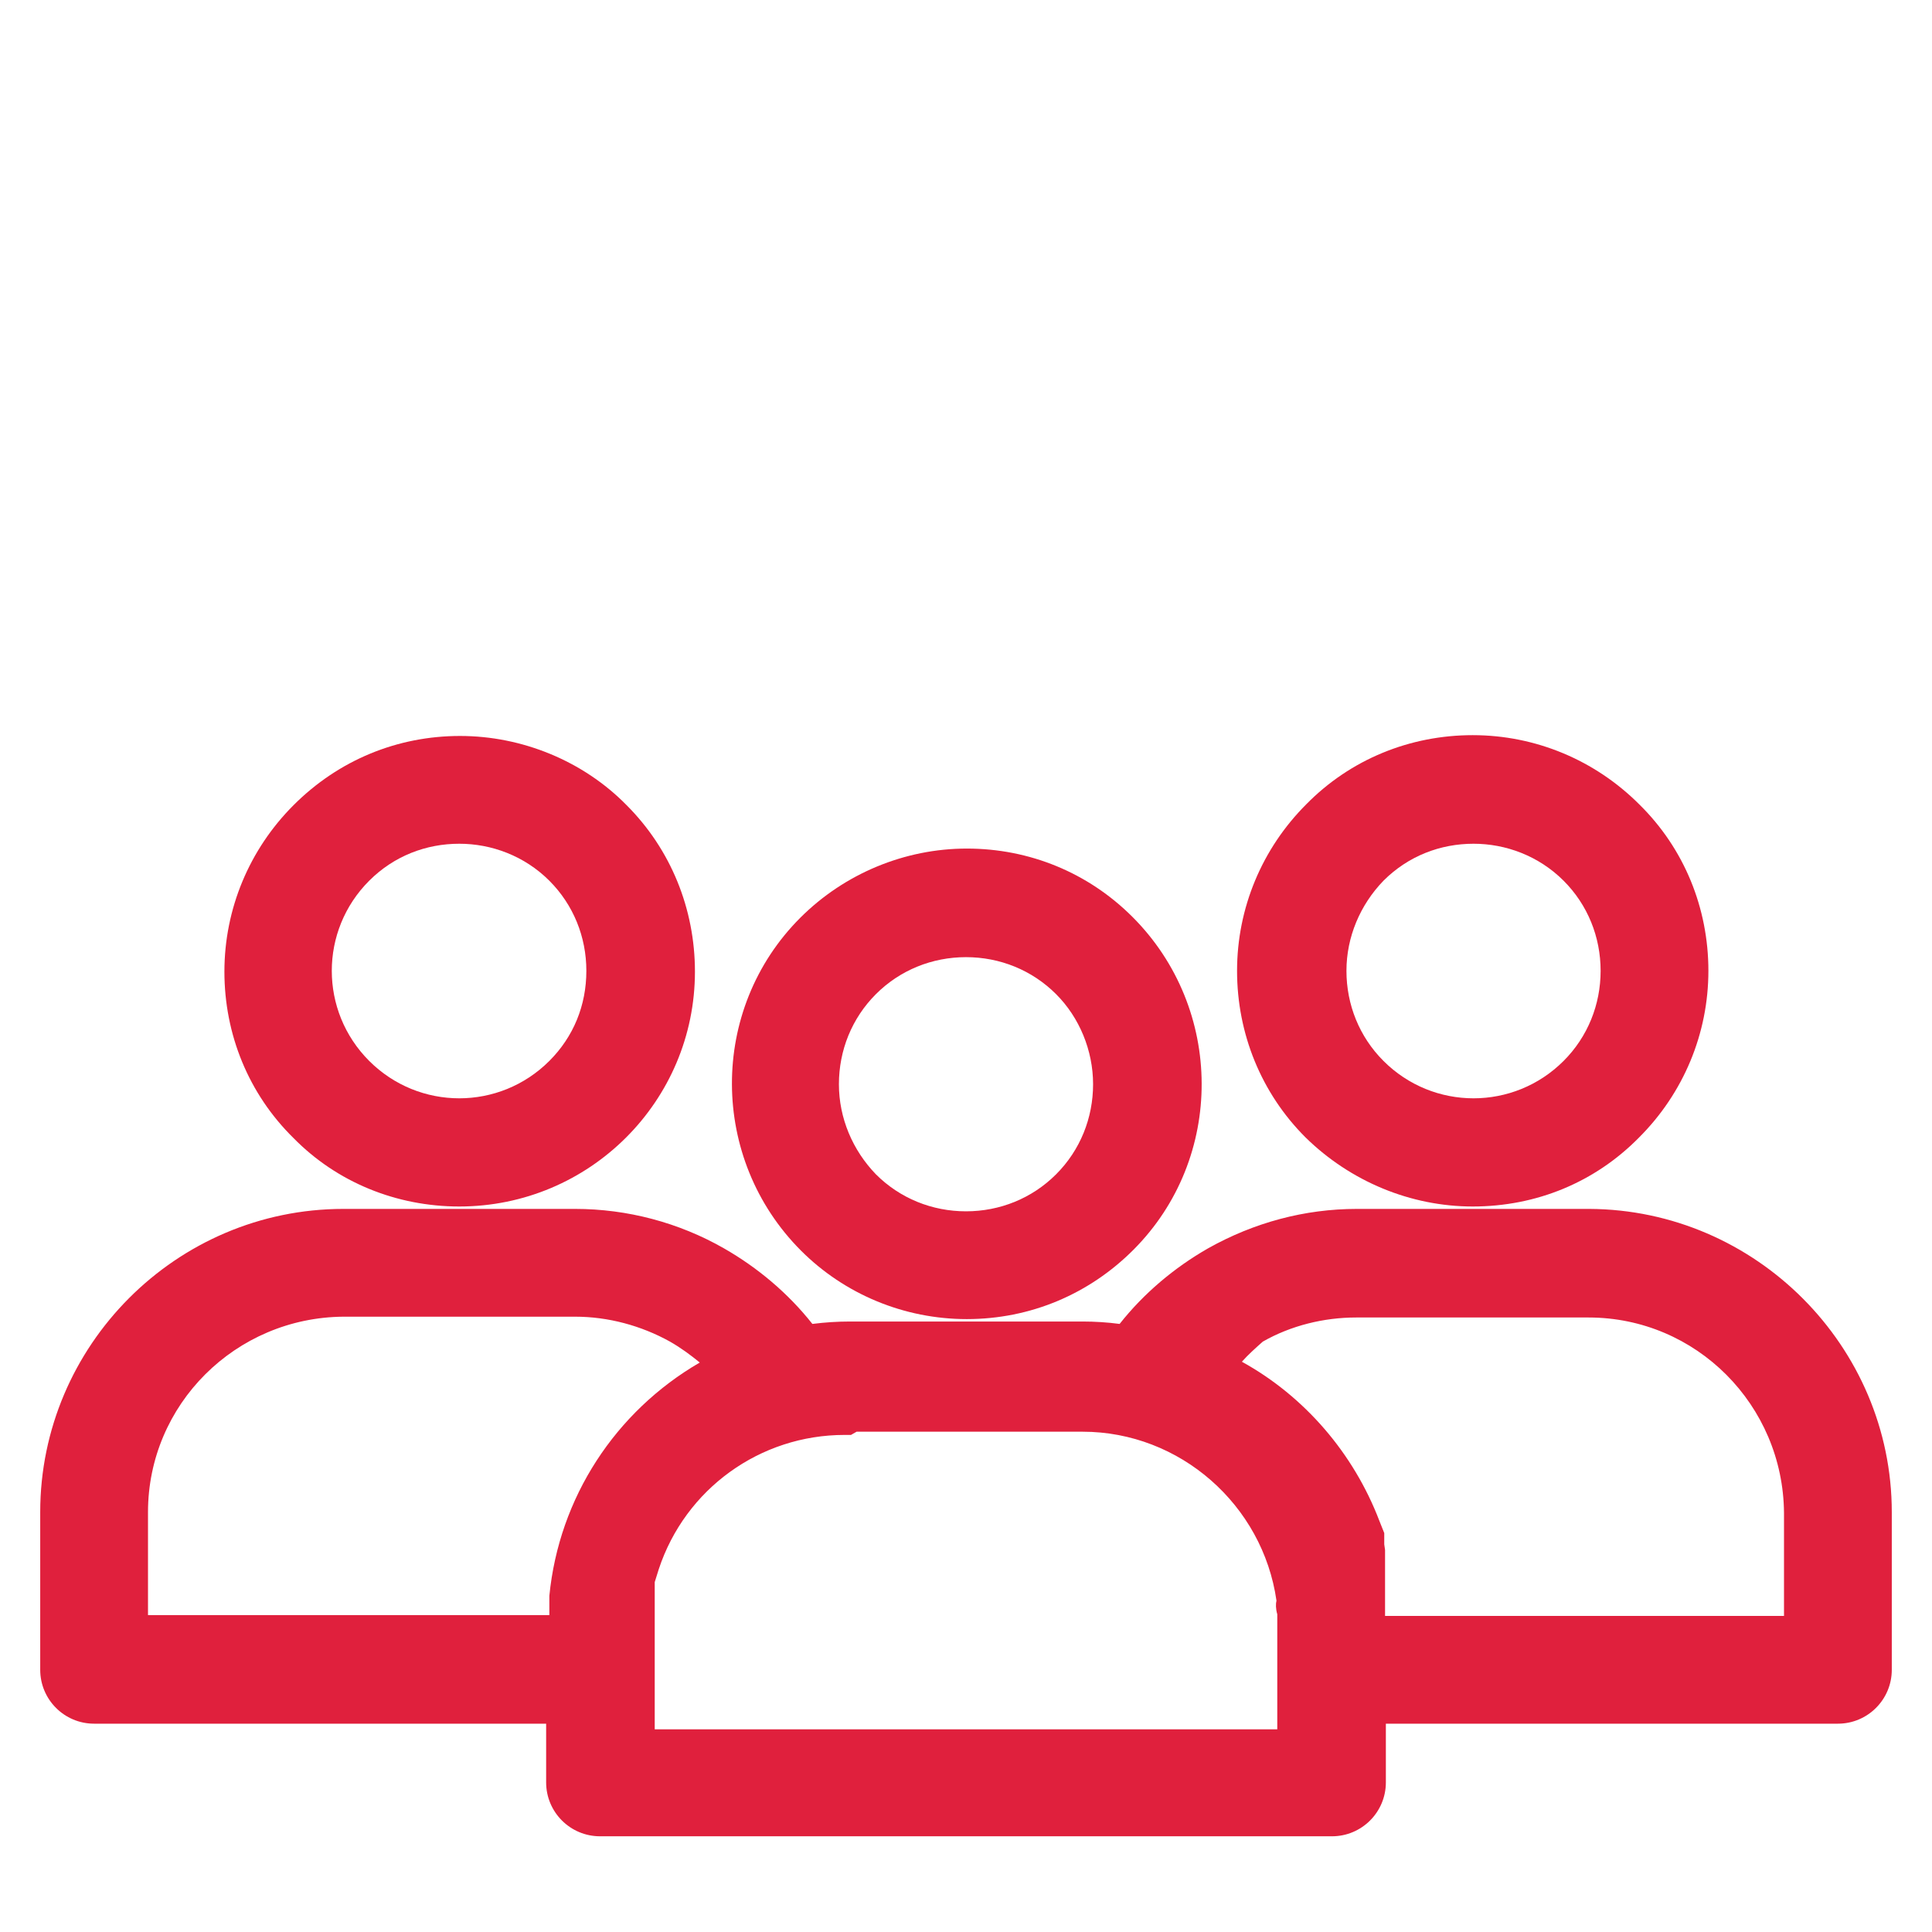
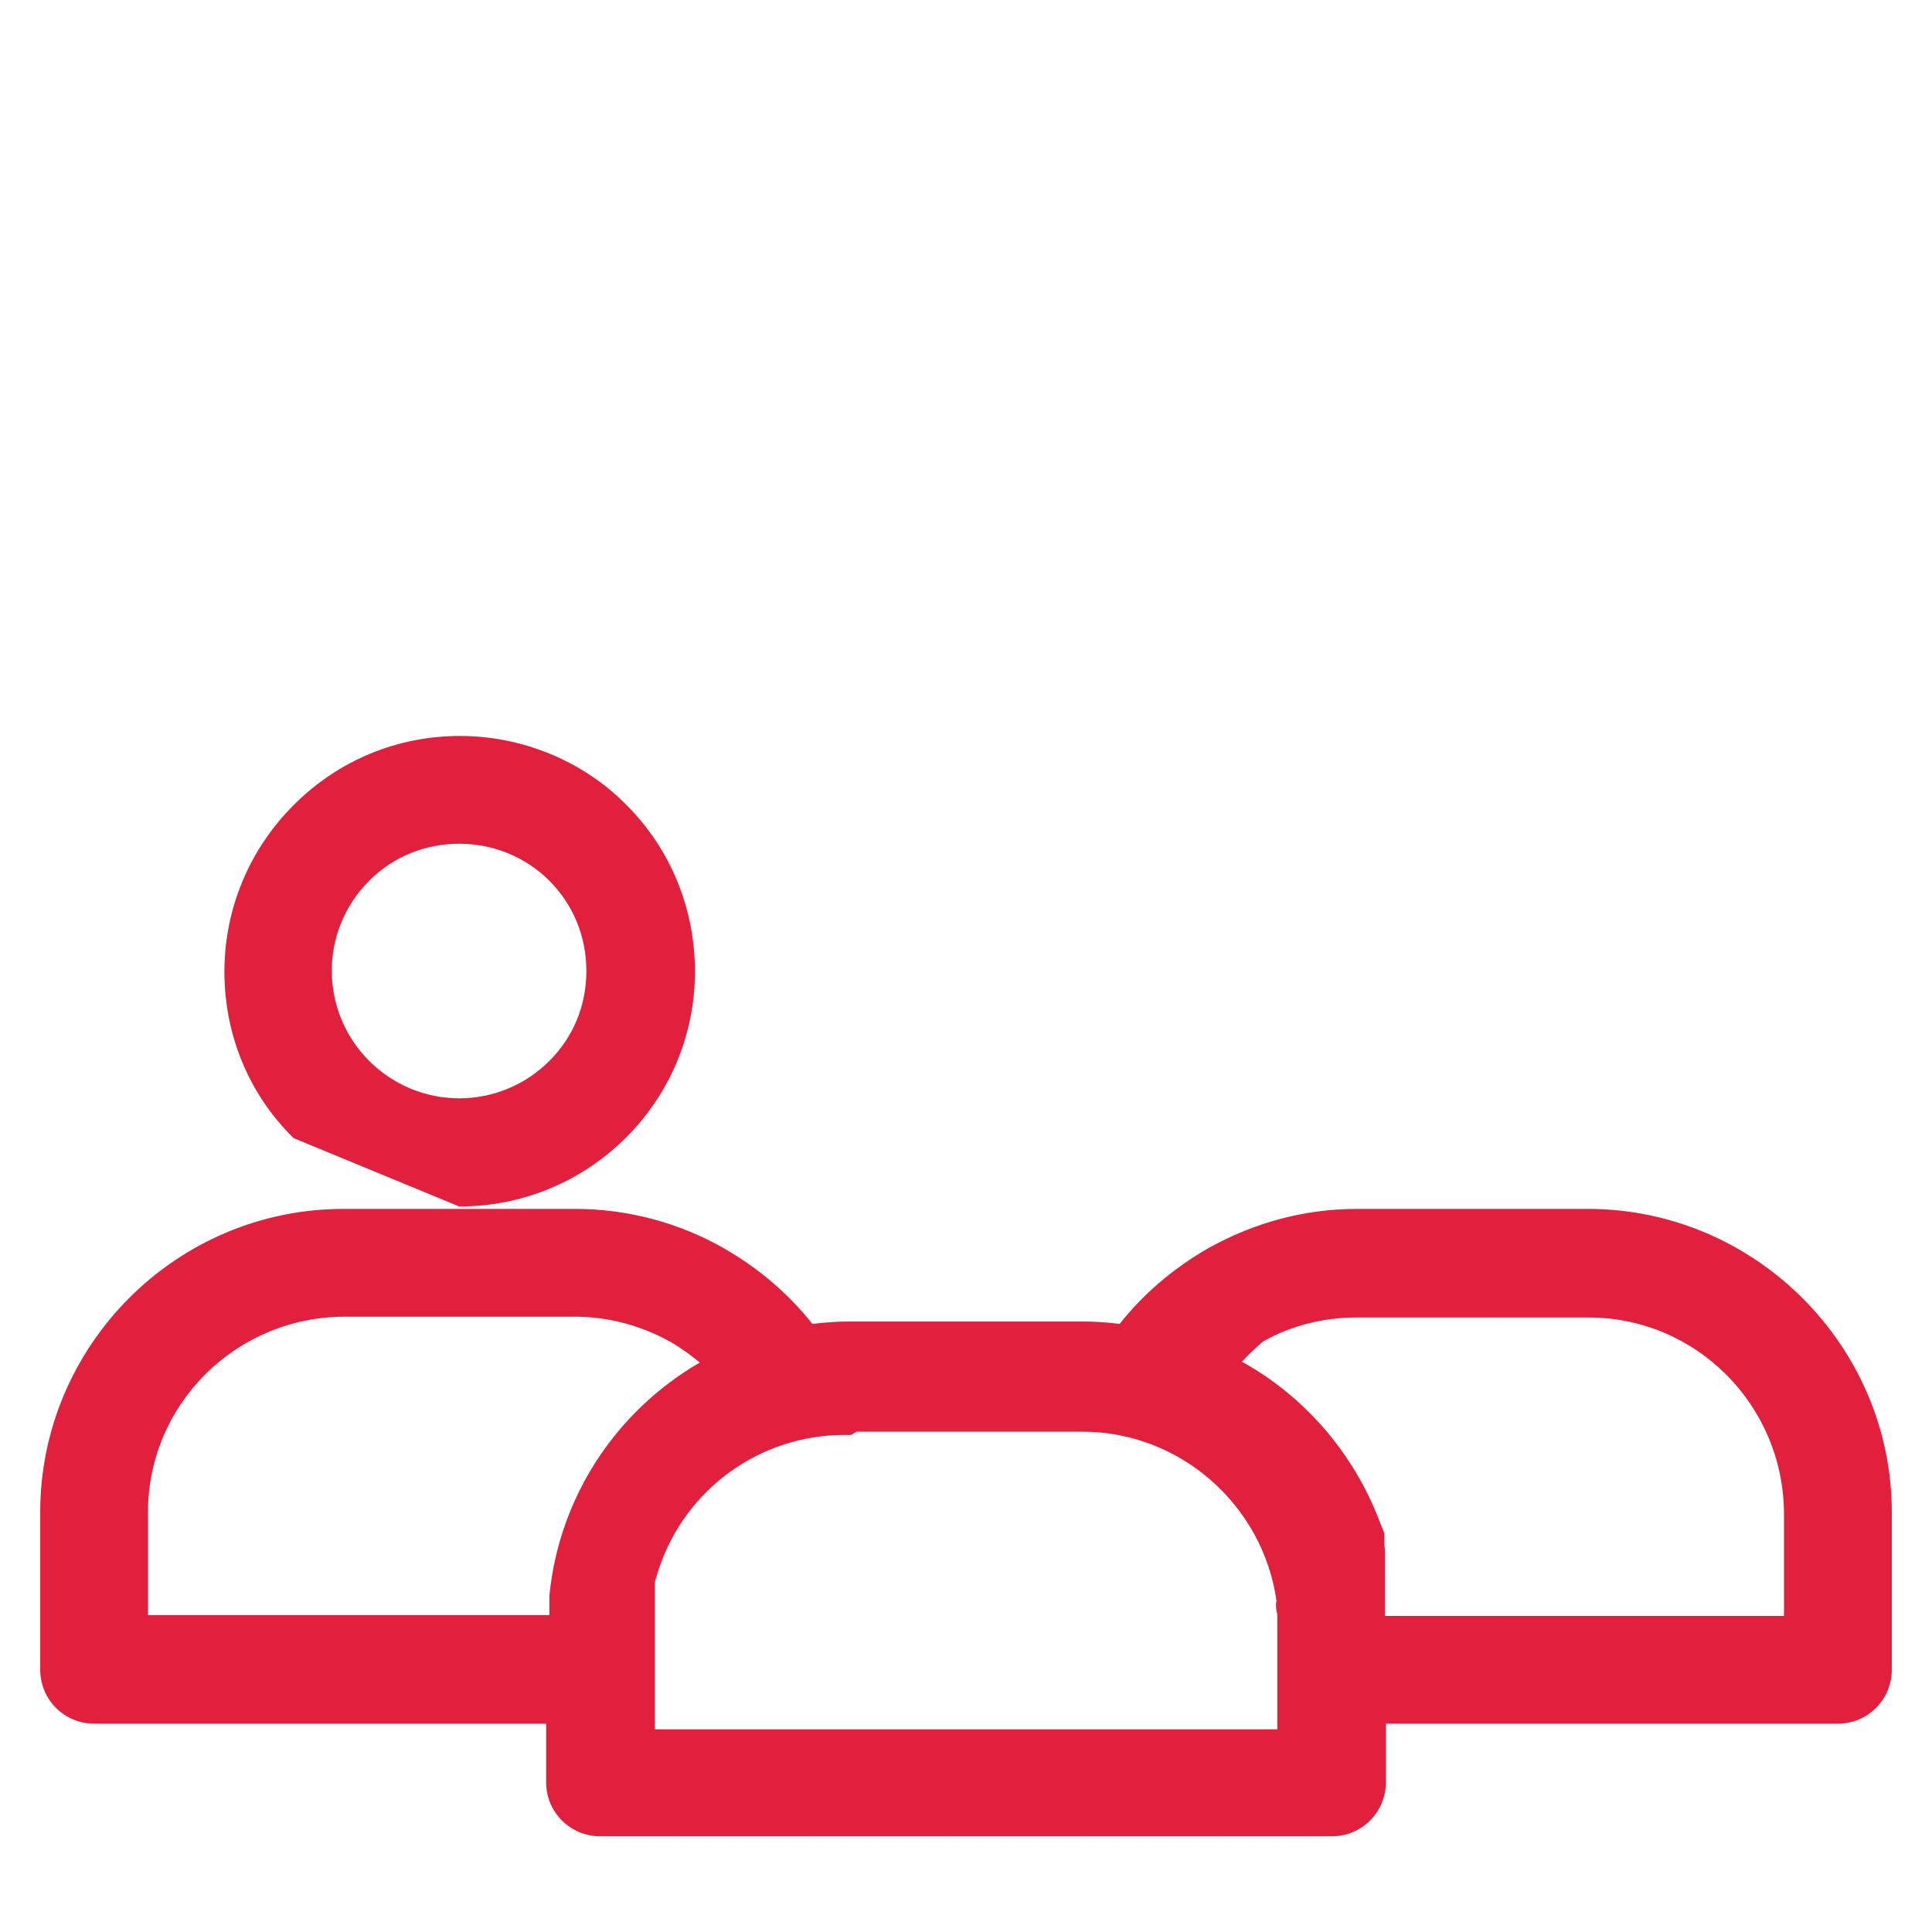
<svg xmlns="http://www.w3.org/2000/svg" version="1.1" id="Layer_1" x="0px" y="0px" viewBox="0 0 240.2 240.2" style="enable-background:new 0 0 240.2 240.2;" xml:space="preserve">
  <style type="text/css">
	.st0{display:none;}
	.st1{display:inline;fill:#E0203D;}
	.st2{fill:#E0203D;}
</style>
  <g class="st0">
    <path class="st1" d="M138.1,190.4h30c9,0,16.4-7.3,16.4-16.4v-23c0-9-7.3-16.4-16.4-16.4h-30c-9,0-16.4,7.3-16.4,16.4v23   C121.8,183,129.1,190.4,138.1,190.4z M135.6,174v-23c0-1.4,1.1-2.6,2.6-2.6h30c1.4,0,2.6,1.1,2.6,2.6v23c0,1.4-1.1,2.6-2.6,2.6h-30   C136.7,176.6,135.6,175.4,135.6,174z" />
    <path class="st1" d="M232.6,91l-32.8-57.7c-1.2-2.2-3.5-3.5-6-3.5H49.6c-2.5,0-4.8,1.4-6,3.5L10.8,91c-0.6,1.1-0.9,2.2-0.9,3.4   c0,12.8,7.4,24.4,18.9,29.9v94.2c0,3.8,3.1,6.9,6.9,6.9h171.9c3.8,0,6.9-3.1,6.9-6.9v-94.1c11.6-5.5,19-17.2,19-30   C233.5,93.1,233.2,91.9,232.6,91z M72.6,154.7c0-3.4,2.8-6.2,6.2-6.2h15.7c3.4,0,6.2,2.8,6.2,6.2v56.9H72.6V154.7z M189.7,43.6   l23.9,42.1h-184l23.9-42.1H189.7z M181.7,99.6H219c-2.3,8.3-9.9,14.1-18.6,14.1C191.6,113.7,184,107.9,181.7,99.6z M94.5,134.7   H78.8c-11,0-20,9-20,20v56.9H42.6v-84.1c0.1,0,0.3,0,0.4,0c10.3,0,20-4.8,26.2-12.9c6.3,8.1,15.9,12.9,26.2,12.9   c10.3,0,19.9-4.8,26.2-12.9c6.3,8.1,15.9,12.9,26.2,12.9c10.3,0,19.9-4.8,26.2-12.9c6.3,8.1,15.9,12.9,26.2,12.9c0.1,0,0.2,0,0.3,0   v84h-86.1v-56.9C114.6,143.6,105.6,134.7,94.5,134.7z M95.5,113.6c-8.8,0-16.3-5.8-18.6-14.1h37.2   C111.8,107.8,104.3,113.6,95.5,113.6z M147.9,113.6c-8.8,0-16.3-5.8-18.6-14.1h37.2C164.2,107.8,156.7,113.6,147.9,113.6z    M43,113.6C43,113.6,43,113.6,43,113.6c-8.8,0-16.3-5.8-18.6-14.1h37.2C59.4,107.8,51.8,113.6,43,113.6z" />
  </g>
  <g>
    <path class="st2" d="M197.6,150.3h-28.9c0,0,0,0,0,0c-6.5,0-12.8,1.7-18.5,4.9c-4.2,2.4-8,5.6-11,9.4c-1.5-0.2-3.1-0.3-4.6-0.3   c0,0,0,0,0,0h-28.9c-1.6,0-3.1,0.1-4.7,0.3c-3-3.8-6.8-7-11-9.4c-5.6-3.2-12-4.9-18.5-4.9c0,0,0,0,0,0H42.7   c-20.8,0-37.7,17-37.7,37.7v19.6c0,3.7,3,6.7,6.7,6.7h56.2v7.3c0,3.7,3,6.7,6.7,6.7h91c3.7,0,6.7-3,6.7-6.7v-7.3h56.2   c3.7,0,6.7-3,6.7-6.7v-19.6C235.2,167.4,218.3,150.4,197.6,150.3z M172.1,192v-1.4l-0.6-1.5c-3.2-8.4-9.3-15.5-17.1-19.8   c0.8-0.9,1.7-1.7,2.6-2.5c3.5-2,7.6-3,11.6-3c0,0,0,0,0,0h28.9c13.4,0,24.2,10.9,24.3,24.3v12.8h-49.6v-8.2L172.1,192z    M158.8,200.7v14.3H81.4v-18.3l0.5-1.6c3.3-10,12.6-16.7,23.1-16.7l0.8,0l0.7-0.4h28.1c12.1,0,22.4,9.1,24.1,21   C158.6,199.4,158.6,200,158.8,200.7z M87,169.4c-10.5,6.1-17.5,16.8-18.7,29l0,2.4H18.4v-12.8c0-13.4,10.9-24.2,24.3-24.3h28.8   c0,0,0,0,0,0c4.1,0,8.2,1.1,11.8,3.1C84.7,167.6,85.9,168.5,87,169.4z" />
-     <path class="st2" d="M57.1,150C57.1,150,57.1,150,57.1,150c16.2,0,29.3-13.1,29.3-29.2c0-7.8-3-15.2-8.5-20.7   c-5.4-5.5-13-8.6-20.7-8.6c0,0,0,0,0,0c-7.8,0-15.1,3-20.7,8.6c-5.5,5.5-8.6,12.9-8.6,20.7c0,7.8,3,15.2,8.6,20.7   C41.9,147,49.3,150,57.1,150z M68.3,131.9c-6.2,6.2-16.2,6.2-22.4,0c-6.2-6.2-6.2-16.2,0-22.4c3.1-3.1,7.1-4.6,11.2-4.6   c4,0,8.1,1.5,11.2,4.6c3,3,4.6,7,4.6,11.2C72.9,125,71.3,128.9,68.3,131.9L68.3,131.9z" />
-     <path class="st2" d="M183.1,150C183.2,150,183.2,150,183.1,150c7.9,0,15.2-3,20.7-8.6c5.5-5.5,8.6-12.9,8.6-20.7   c0-7.8-3-15.2-8.6-20.7c-5.5-5.5-12.9-8.6-20.7-8.6c0,0,0,0,0,0c-7.8,0-15.2,3-20.7,8.6c-5.5,5.5-8.6,12.9-8.6,20.7   c0,7.8,3,15.2,8.5,20.7C167.9,146.9,175.4,150,183.1,150z M172,131.9c-3-3-4.6-7-4.6-11.2c0-4.2,1.7-8.2,4.6-11.2   c3.1-3.1,7.1-4.6,11.2-4.6c4,0,8.1,1.5,11.2,4.6c3,3,4.6,7,4.6,11.2c0,4.2-1.6,8.2-4.6,11.2C188.2,138.1,178.2,138.1,172,131.9z" />
-     <path class="st2" d="M120.2,164C120.2,164,120.2,164,120.2,164c7.9,0,15.2-3.1,20.7-8.6c11.4-11.4,11.3-30-0.1-41.4h0   c-5.5-5.5-12.8-8.5-20.6-8.5c0,0,0,0,0,0c-7.7,0-15.2,3.1-20.7,8.6c-11.4,11.4-11.3,30,0.1,41.4C105,160.9,112.4,164,120.2,164z    M104.3,134.8c0-4.2,1.6-8.2,4.6-11.2c3-3,7-4.6,11.2-4.6c0,0,0,0,0,0c4.2,0,8.2,1.6,11.2,4.6c2.9,2.9,4.6,7,4.6,11.2   c0,4.2-1.6,8.2-4.6,11.2c-3,3-7,4.6-11.2,4.6c0,0,0,0,0,0c-4.2,0-8.2-1.6-11.2-4.6C106,143,104.3,139,104.3,134.8z" />
+     <path class="st2" d="M57.1,150C57.1,150,57.1,150,57.1,150c16.2,0,29.3-13.1,29.3-29.2c0-7.8-3-15.2-8.5-20.7   c-5.4-5.5-13-8.6-20.7-8.6c0,0,0,0,0,0c-7.8,0-15.1,3-20.7,8.6c-5.5,5.5-8.6,12.9-8.6,20.7c0,7.8,3,15.2,8.6,20.7   z M68.3,131.9c-6.2,6.2-16.2,6.2-22.4,0c-6.2-6.2-6.2-16.2,0-22.4c3.1-3.1,7.1-4.6,11.2-4.6   c4,0,8.1,1.5,11.2,4.6c3,3,4.6,7,4.6,11.2C72.9,125,71.3,128.9,68.3,131.9L68.3,131.9z" />
  </g>
</svg>